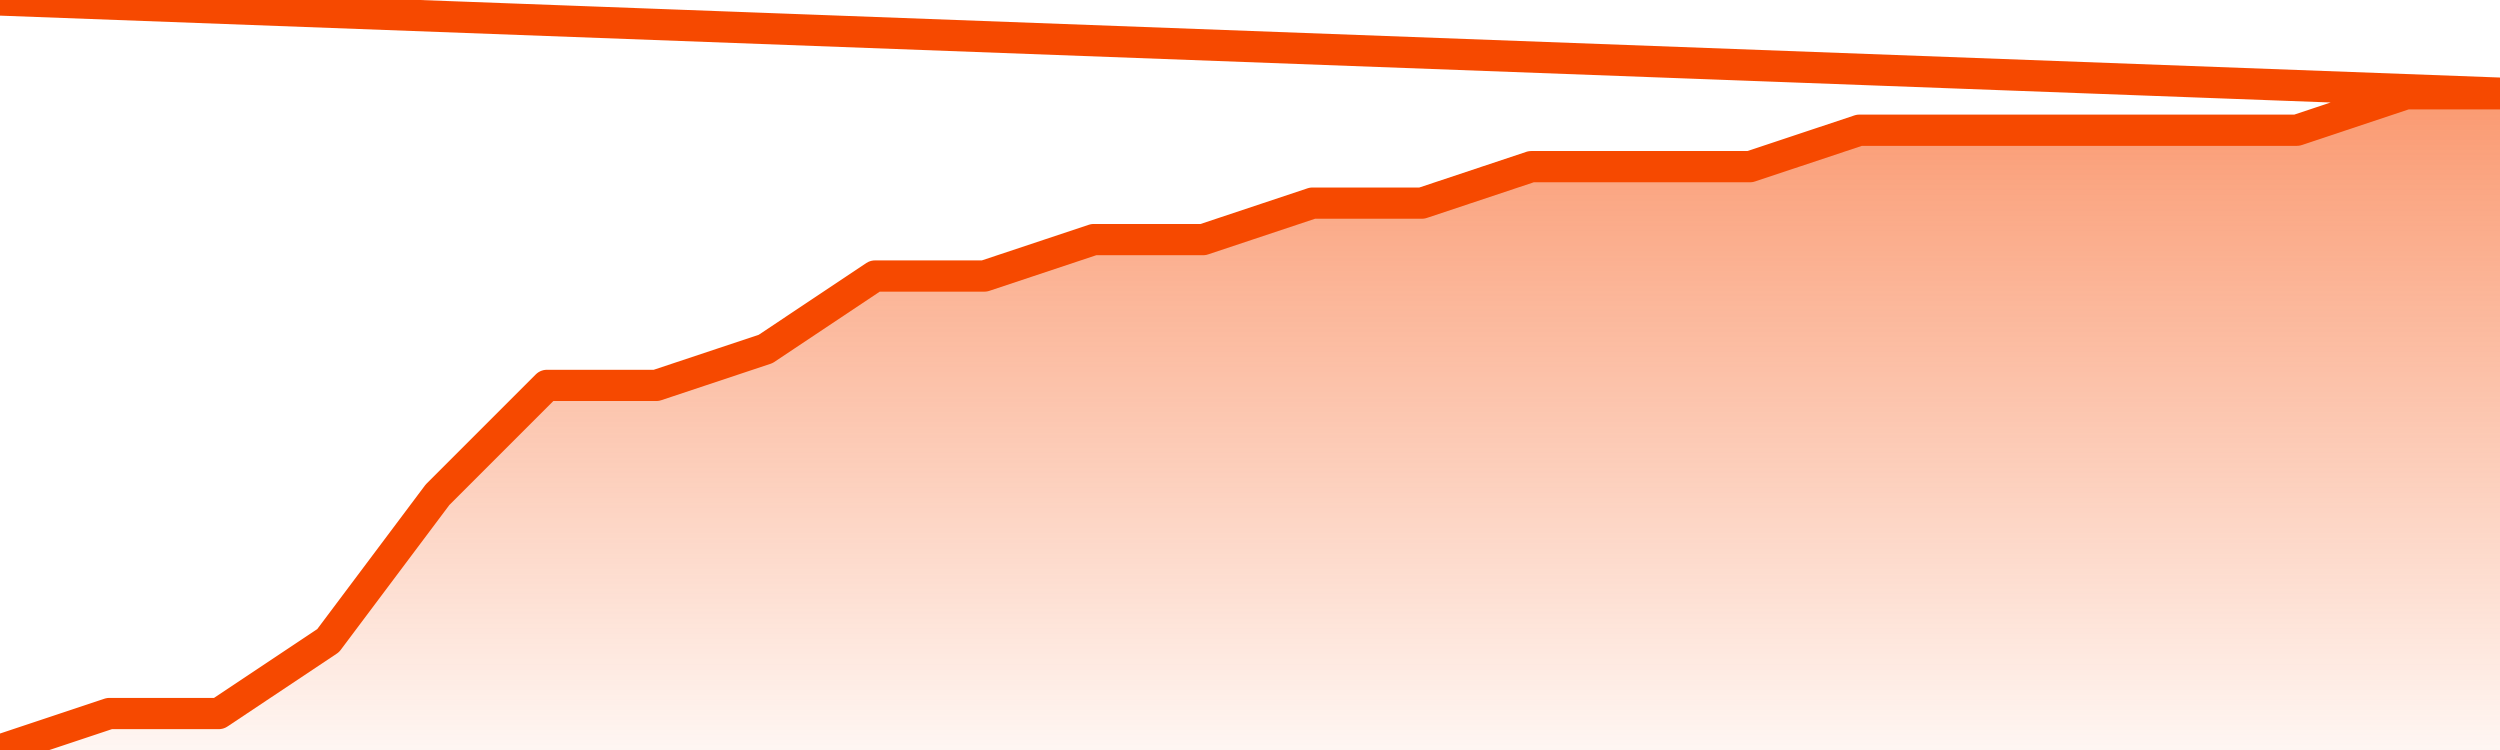
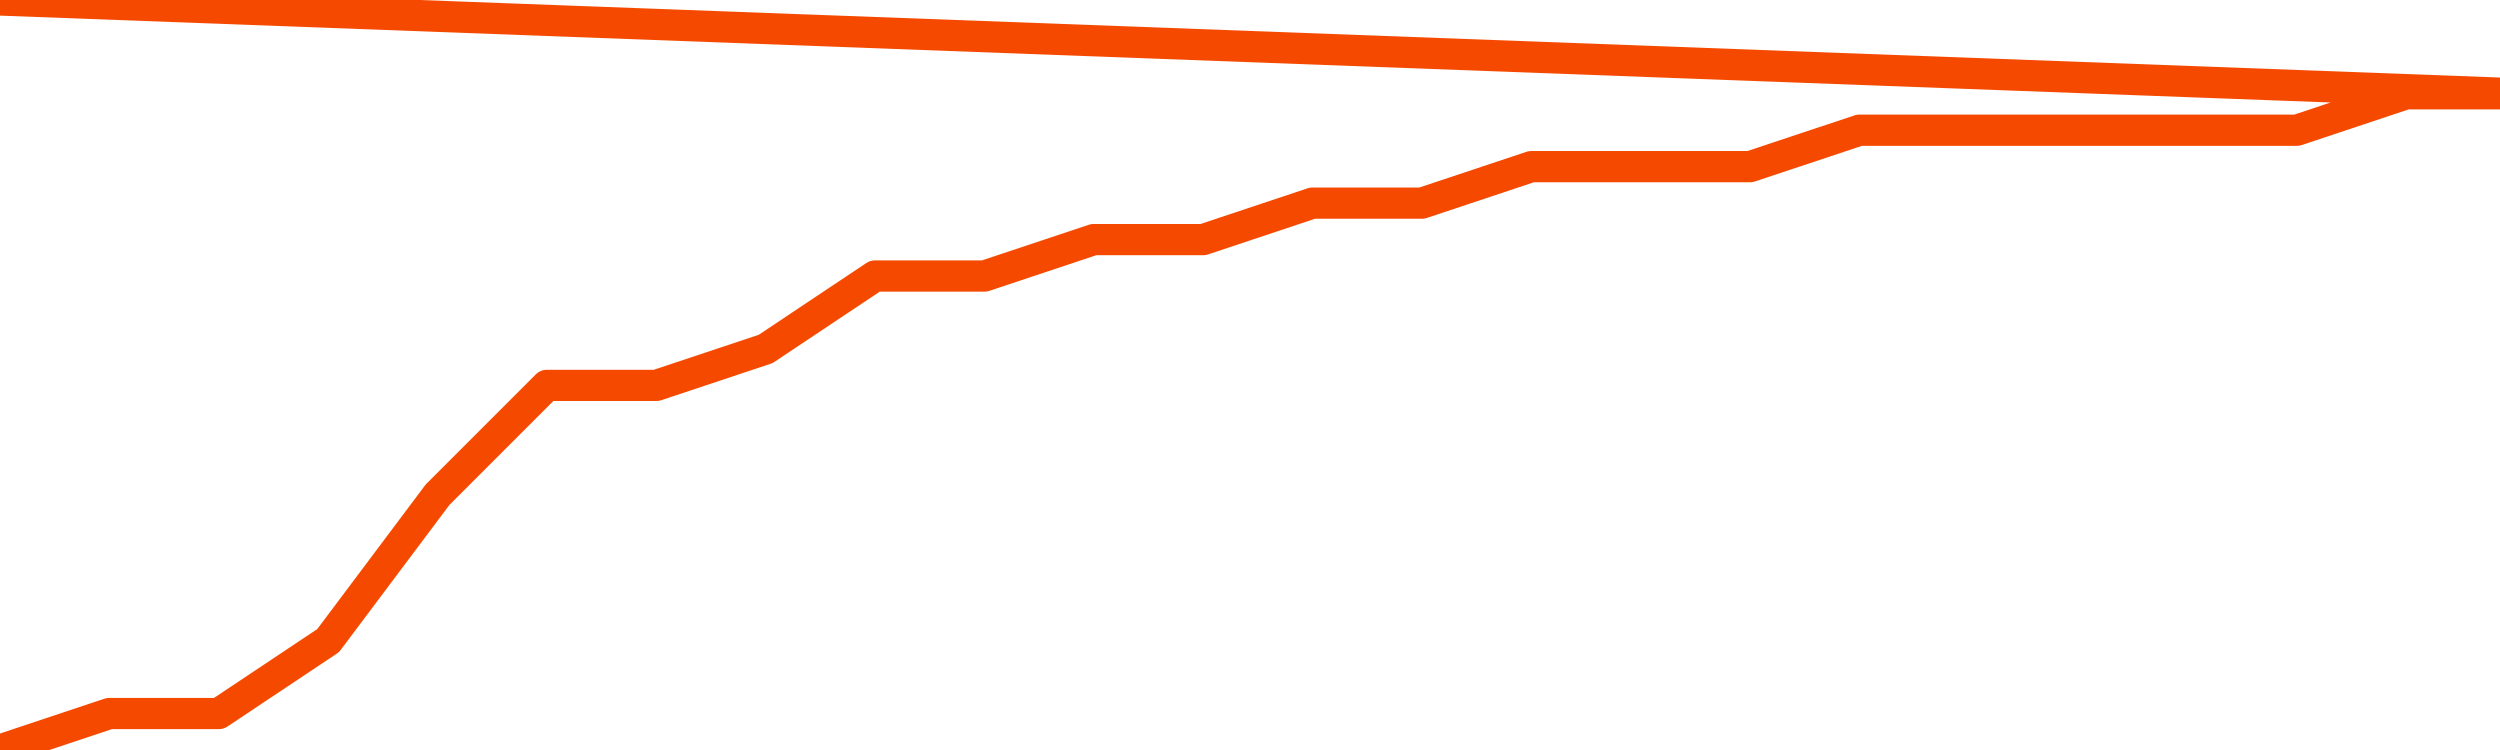
<svg xmlns="http://www.w3.org/2000/svg" version="1.1" width="80" height="24" viewBox="0 0 80 24">
  <defs>
    <linearGradient x1=".5" x2=".5" y2="1" id="gradient">
      <stop offset="0" stop-color="#F64900" />
      <stop offset="1" stop-color="#f64900" stop-opacity="0" />
    </linearGradient>
  </defs>
-   <path fill="url(#gradient)" fill-opacity="0.56" stroke="none" d="M 0,26 0.0,24.0 3.5,22.833 7.0,22.833 10.5,20.5 14.0,15.833 17.5,12.333 21.0,12.333 24.5,11.167 28.0,8.833 31.5,8.833 35.0,7.667 38.5,7.667 42.0,6.5 45.5,6.5 49.0,5.333 52.5,5.333 56.0,5.333 59.5,4.167 63.0,4.167 66.5,4.167 70.0,4.167 73.5,4.167 77.0,3.0 80.5,3.0 82,26 Z" />
  <path fill="none" stroke="#F64900" stroke-width="1" stroke-linejoin="round" stroke-linecap="round" d="M 0.0,24.0 3.5,22.833 7.0,22.833 10.5,20.5 14.0,15.833 17.5,12.333 21.0,12.333 24.5,11.167 28.0,8.833 31.5,8.833 35.0,7.667 38.5,7.667 42.0,6.5 45.5,6.5 49.0,5.333 52.5,5.333 56.0,5.333 59.5,4.167 63.0,4.167 66.5,4.167 70.0,4.167 73.5,4.167 77.0,3.0 80.5,3.0.join(' ') }" />
</svg>